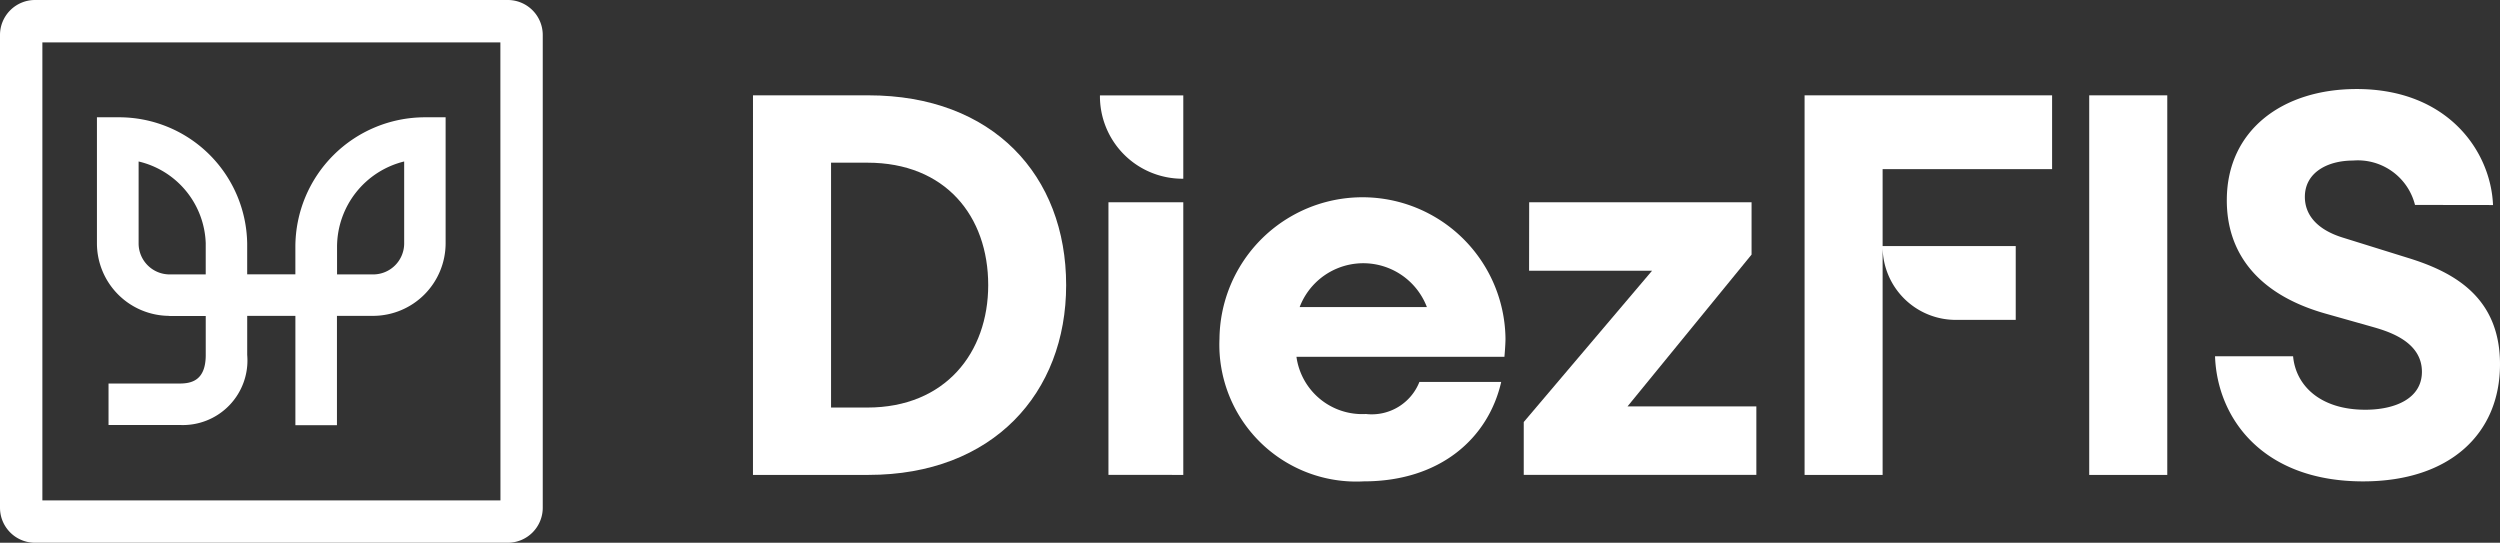
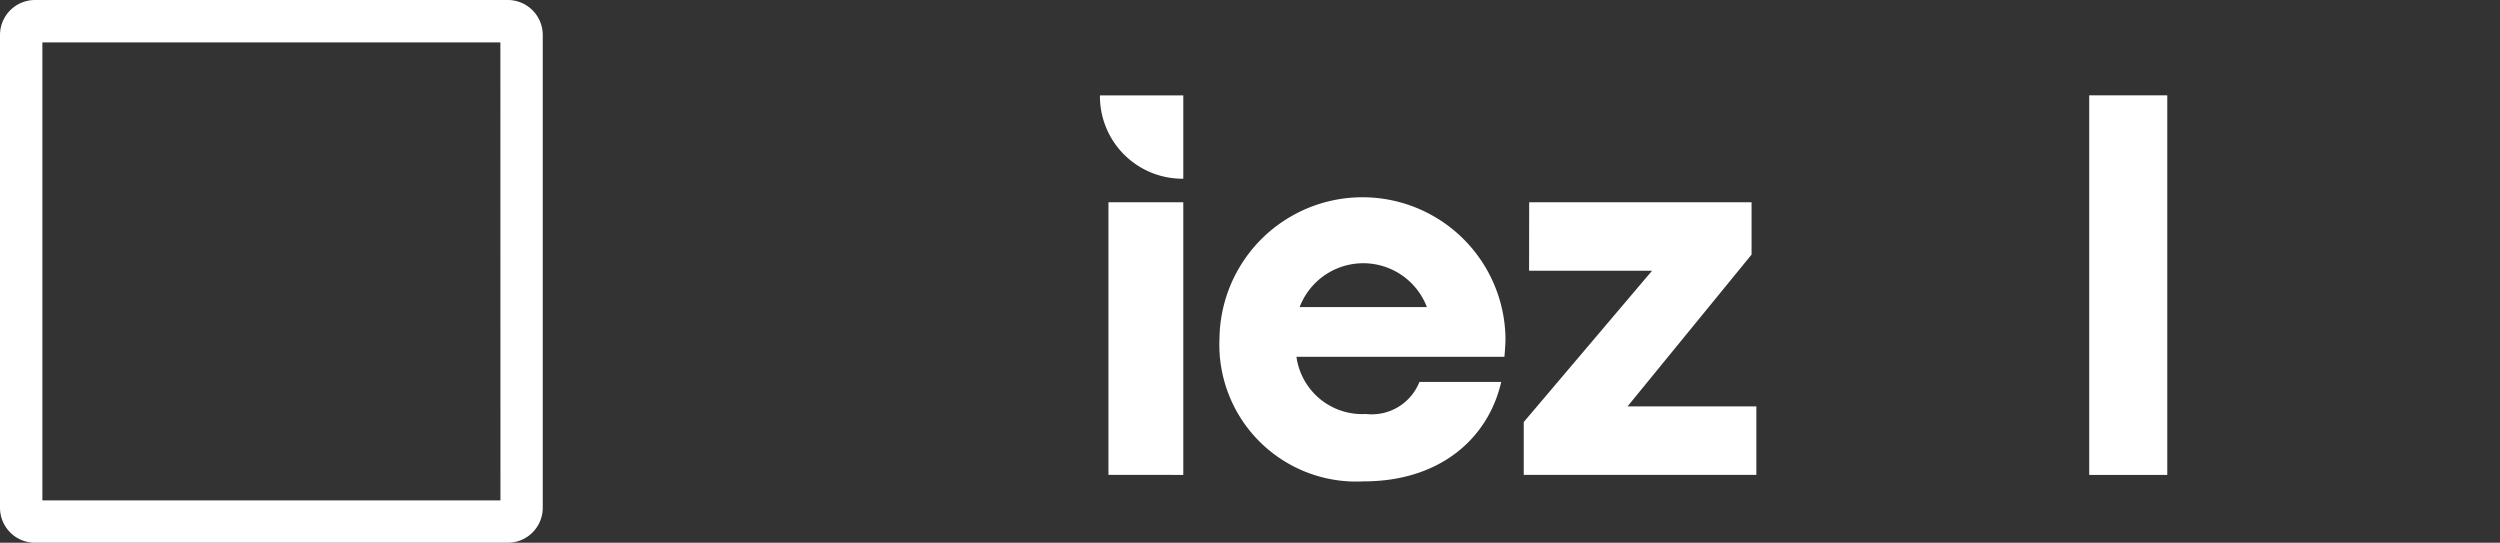
<svg xmlns="http://www.w3.org/2000/svg" width="128.973" height="28" viewBox="0 0 128.973 28">
  <rect x="0" y="0" width="128.973" height="28" fill="#333333" stroke="none" />
  <path d="M126.2,100H101.8a1.806,1.806,0,0,0-1.8,1.8V126.2a1.806,1.806,0,0,0,1.8,1.8H126.2a1.806,1.806,0,0,0,1.8-1.8V101.8a1.805,1.805,0,0,0-1.8-1.8m-.382,25.814H102.186V102.186h23.628Z" transform="translate(-100 -100)" fill="#FFFFFF" />
-   <path d="M177.114,193.047v1.586h-1.876a1.6,1.6,0,0,1-1.586-1.578v-4.248a4.486,4.486,0,0,1,3.463,4.241m6.774.158a4.546,4.546,0,0,1,3.463-4.4v4.243a1.6,1.6,0,0,1-1.582,1.584h-1.881Zm-8.655,3.572h1.881v2.011c0,1.306-.721,1.473-1.349,1.473H172.1V202.4h3.661a3.333,3.333,0,0,0,3.493-3.617v-2.011h2.486v5.641h2.144v-5.642h1.885a3.75,3.75,0,0,0,3.721-3.722v-6.522h-1.072a6.689,6.689,0,0,0-6.679,6.668v1.432h-2.486v-1.589a6.612,6.612,0,0,0-6.679-6.511h-1.072v6.528a3.749,3.749,0,0,0,3.725,3.716" transform="translate(-166.501 -180.476)" fill="#FFFFFF" />
  <g transform="translate(38.846 4.587)">
-     <path d="M654.944,170.263H660.9c6.426,0,10.2,4.137,10.2,9.791,0,5.571-3.778,9.791-10.2,9.791h-5.957Zm4.027,16.107h1.875c4.027,0,6.233-2.841,6.233-6.316,0-3.558-2.206-6.316-6.233-6.316h-1.875Z" transform="translate(-654.944 -169.932)" fill="#FFFFFF" />
    <path d="M914.912,174.565a4.256,4.256,0,0,1-4.3-4.3h4.3Zm-3.861,15.279V175.779h3.861v14.066Z" transform="translate(-892.713 -169.932)" fill="#FFFFFF" />
    <path d="M998.745,251.7a7.378,7.378,0,0,1,14.755,0c0,.331-.055.938-.055.938h-10.729a3.423,3.423,0,0,0,3.585,2.951,2.643,2.643,0,0,0,2.758-1.655h4.22c-.662,2.9-3.144,5.13-7.088,5.13A7.063,7.063,0,0,1,998.745,251.7Zm10.7-1.627a3.512,3.512,0,0,0-6.564,0Z" transform="translate(-974.679 -238.818)" fill="#FFFFFF" />
    <path d="M1223.32,249.062h11.473v2.7l-6.4,7.833h6.647v3.53h-12V260.4l6.619-7.805h-6.344Z" transform="translate(-1183.277 -243.215)" fill="#FFFFFF" />
-     <path d="M1429.968,189.845V170.263h12.769v3.806h-8.743v3.972h6.867v3.806h-3.034a3.773,3.773,0,0,1-3.833-3.751v11.749Z" transform="translate(-1375.717 -169.932)" fill="#FFFFFF" />
    <path d="M1639.73,189.845V170.263h4.027v19.582Z" transform="translate(-1570.795 -169.932)" fill="#FFFFFF" />
-     <path d="M1742.789,171.52a3.041,3.041,0,0,0-3.2-2.289c-1.3,0-2.482.607-2.482,1.875,0,.91.607,1.682,1.958,2.1l3.365,1.048c2.427.745,4.744,2.068,4.744,5.488,0,3.585-2.593,6.04-7.061,6.04-5.212,0-7.529-3.282-7.64-6.454h4.027c.138,1.517,1.406,2.758,3.723,2.758,1.544,0,2.923-.579,2.923-1.958,0-1.627-1.875-2.124-2.647-2.344l-2.344-.662c-3.585-1.02-5.1-3.227-5.074-5.9.027-3.558,2.868-5.681,6.7-5.681,4.716,0,6.923,3.227,7.033,5.985Z" transform="translate(-1657.047 -165.535)" fill="#FFFFFF" />
  </g>
</svg>